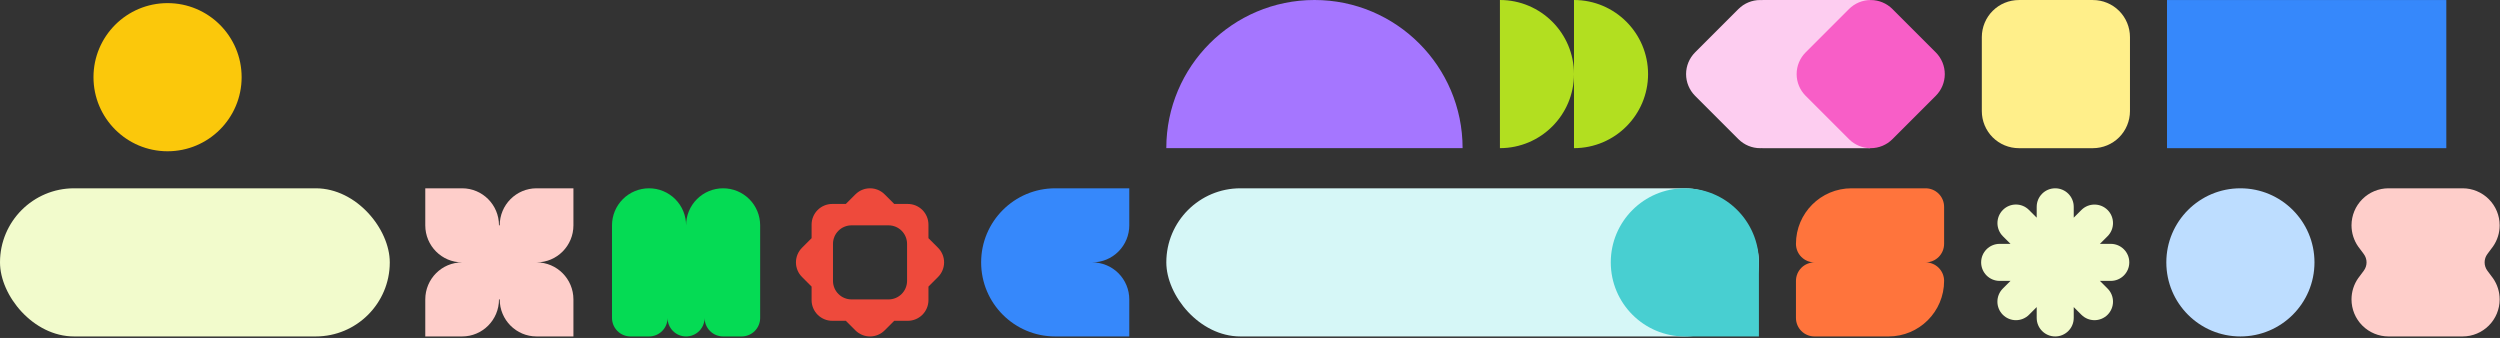
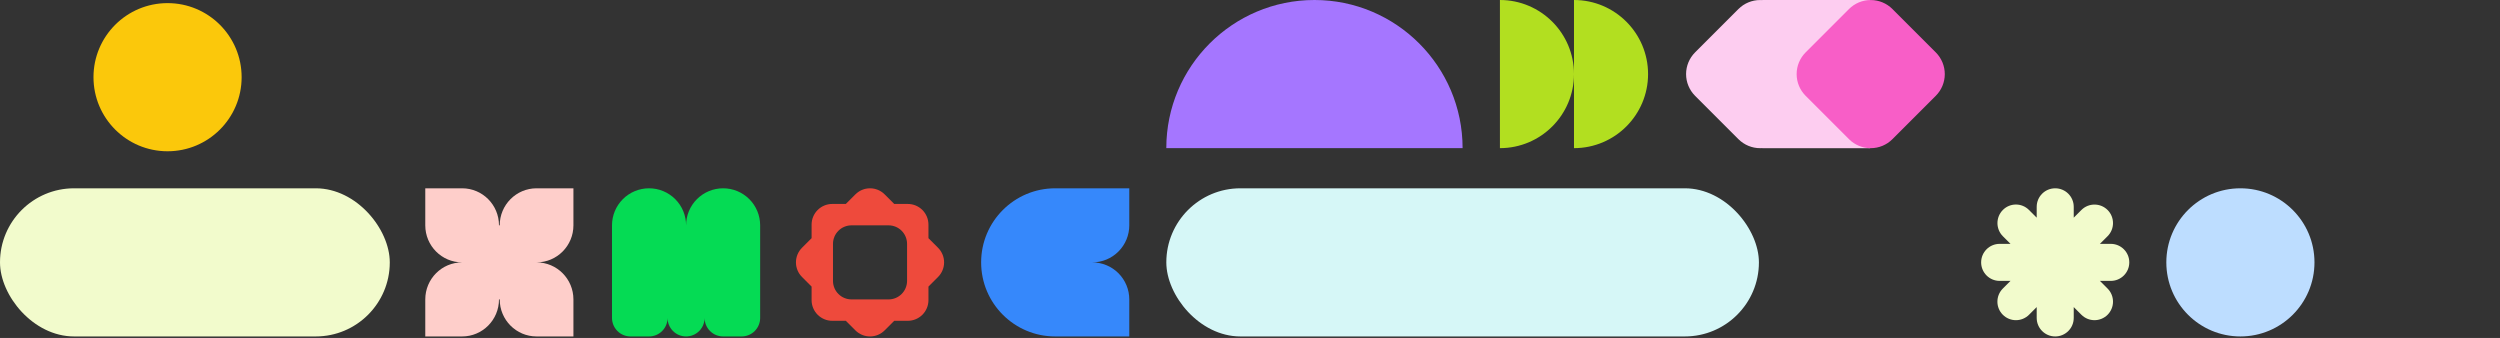
<svg xmlns="http://www.w3.org/2000/svg" preserveAspectRatio="none" width="100%" height="100%" overflow="visible" style="display: block;" viewBox="0 0 1620 219" fill="none">
  <rect x="0" y="0" width="1620" height="219" fill="#333333" stroke="none" />
  <g id="Group 30">
    <path id="Vector" fill-rule="evenodd" clip-rule="evenodd" d="M1302.81 182.019H1295.78C1289.15 182.019 1283.78 176.649 1283.78 170.019C1283.78 163.389 1289.15 158.019 1295.78 158.019H1302.81L1297.88 153.099C1293.17 148.383 1293.17 140.745 1297.88 136.029C1302.54 131.367 1310.1 131.367 1314.75 136.029L1319.78 141.051V134.019C1319.78 127.389 1325.15 122.019 1331.78 122.019C1338.41 122.019 1343.78 127.389 1343.78 134.019V141.051L1348.74 136.077C1353.44 131.391 1361.03 131.391 1365.72 136.077C1370.4 140.763 1370.4 148.365 1365.72 153.051L1360.74 158.019H1367.78C1374.41 158.019 1379.78 163.389 1379.78 170.019C1379.78 176.649 1374.41 182.019 1367.78 182.019H1360.74L1365.72 186.993C1367.97 189.243 1369.23 192.291 1369.23 195.477C1369.23 198.657 1367.97 201.711 1365.72 203.961C1361.03 208.647 1353.44 208.647 1348.74 203.961L1343.78 198.987V206.019C1343.78 212.649 1338.41 218.019 1331.78 218.019C1325.15 218.019 1319.78 212.649 1319.78 206.019V198.987L1314.81 203.961C1310.12 208.647 1302.52 208.647 1297.83 203.961C1293.15 199.275 1293.15 191.679 1297.83 186.987L1302.81 182.019Z" fill="#F2FBCC" />
    <circle id="Ellipse 1" cx="108.579" cy="50.019" r="48" fill="#FBC80B" />
    <circle id="Ellipse 2" cx="1451.78" cy="170.019" r="48" fill="#BDDDFF" />
    <path id="Vector_2" fill-rule="evenodd" clip-rule="evenodd" d="M396.579 206.018V146.018C396.579 139.652 399.107 133.55 403.611 129.05C408.107 124.544 414.219 122.018 420.579 122.018H420.587C426.947 122.018 433.051 124.544 437.555 129.05C442.051 133.55 444.579 139.652 444.579 146.018C444.579 139.652 447.107 133.55 451.611 129.05C456.107 124.544 462.219 122.018 468.579 122.018H468.587C474.947 122.018 481.051 124.544 485.555 129.05C490.051 133.55 492.579 139.652 492.579 146.018V206.018C492.579 209.198 491.315 212.252 489.067 214.502C486.819 216.752 483.763 218.018 480.579 218.018H468.579C465.403 218.018 462.347 216.752 460.099 214.502C457.843 212.252 456.579 209.198 456.579 206.018C456.579 209.198 455.315 212.252 453.067 214.502C450.819 216.752 447.763 218.018 444.579 218.018C441.403 218.018 438.347 216.752 436.099 214.502C433.843 212.252 432.579 209.198 432.579 206.018C432.579 209.198 431.315 212.252 429.067 214.502C426.819 216.752 423.763 218.018 420.579 218.018H408.579C405.403 218.018 402.347 216.752 400.099 214.502C397.843 212.252 396.579 209.198 396.579 206.018Z" fill="#05DB54" />
    <rect id="Rectangle 79" y="122.019" width="252.579" height="96" rx="48" fill="#F2FBCC" />
-     <path id="Rectangle 81" d="M1404.22 0.019H1585.21V96.019H1404.22V0.019Z" fill="#3688FB" />
    <rect id="Rectangle 80" x="755.776" y="122.019" width="384" height="96" rx="48" fill="#D6F7F7" />
-     <path id="Vector_3" fill-rule="evenodd" clip-rule="evenodd" d="M1091.78 122.019C1065.27 122.019 1043.78 143.51 1043.78 170.017C1043.78 196.527 1065.27 218.018 1091.78 218.018H1139.78V170.017C1139.78 143.51 1118.28 122.019 1091.78 122.019Z" fill="#48CFD1" />
    <path id="Union" d="M731.776 146.019V122.019H683.776C657.268 122.019 635.776 143.511 635.776 170.019C635.776 196.527 657.268 218.019 683.776 218.019H731.776V194.019C731.776 187.653 729.25 181.551 724.75 177.051C720.25 172.545 714.142 170.019 707.776 170.019C714.142 170.019 720.25 167.493 724.75 162.987C729.25 158.487 731.776 152.385 731.776 146.019Z" fill="#3688FB" />
    <path id="Vector_4" fill-rule="evenodd" clip-rule="evenodd" d="M755.765 96C755.765 43.024 798.773 0 851.764 0C904.74 0 947.764 43.024 947.764 96H755.765Z" fill="#A576FF" />
    <path id="Vector_5" fill-rule="evenodd" clip-rule="evenodd" d="M1019.95 48.001C1019.95 21.508 998.442 8.20458e-07 971.95 8.20458e-07V96C998.442 96 1019.95 74.492 1019.95 48.001ZM1019.95 8.20458e-07V96C1046.44 96 1067.95 74.492 1067.95 48.001C1067.95 21.508 1046.44 8.20458e-07 1019.95 8.20458e-07Z" fill="#B2DF20" />
    <g id="Group 25">
      <path id="Union_2" d="M1211.84 96.019V0.019L1142 0.019V0.07C1141.53 0.036 1141.06 0.019 1140.58 0.019C1135.31 0.019 1130.25 2.114 1126.51 5.842L1098.4 33.959C1094.68 37.688 1092.58 42.746 1092.58 48.019C1092.58 53.291 1094.68 58.349 1098.4 62.078L1126.51 90.195C1130.25 93.923 1135.31 96.019 1140.58 96.019C1141.06 96.019 1141.53 96.001 1142 95.967V96.019L1211.84 96.019Z" fill="#FDCDF0" />
      <path id="Vector_6" fill-rule="evenodd" clip-rule="evenodd" d="M1226.28 90.195C1222.55 93.923 1217.49 96.019 1212.22 96.019C1206.95 96.019 1201.89 93.923 1198.15 90.195L1170.04 62.078C1166.32 58.349 1164.22 53.291 1164.22 48.019C1164.22 42.746 1166.32 37.688 1170.04 33.959L1198.15 5.842C1201.89 2.114 1206.95 0.019 1212.22 0.019C1217.49 0.019 1222.55 2.114 1226.28 5.842L1254.4 33.959C1258.12 37.688 1260.22 42.746 1260.22 48.019C1260.22 53.291 1258.12 58.349 1254.4 62.078L1226.28 90.195Z" fill="#F85EC7" />
-       <path id="Vector_7" fill-rule="evenodd" clip-rule="evenodd" d="M1308.23 96.019C1301.86 96.016 1295.75 93.481 1291.25 88.985C1286.76 84.489 1284.22 78.379 1284.22 72.012L1284.22 24.018C1284.23 17.661 1286.75 11.552 1291.25 7.052C1295.75 2.552 1301.86 0.027 1308.22 0.02L1356.21 0.019C1362.58 0.022 1368.69 2.556 1373.19 7.052C1377.68 11.548 1380.22 17.658 1380.22 24.026L1380.22 72.019C1380.21 78.376 1377.69 84.485 1373.19 88.985C1368.69 93.486 1362.58 96.01 1356.22 96.017L1308.23 96.019Z" fill="#FFEF8A" />
    </g>
-     <path id="Union_3" d="M1256.27 125.535C1254.01 123.285 1250.96 122.019 1247.78 122.019H1199.78C1179.9 122.019 1163.78 138.135 1163.78 158.019C1163.78 161.199 1165.04 164.252 1167.29 166.502C1169.54 168.752 1172.6 170.019 1175.78 170.019C1172.6 170.019 1169.54 171.285 1167.29 173.535C1165.04 175.785 1163.78 178.839 1163.78 182.019V206.019C1163.78 209.199 1165.04 212.252 1167.29 214.502C1169.54 216.752 1172.6 218.019 1175.78 218.019H1223.78C1243.66 218.019 1259.78 201.903 1259.78 182.019C1259.78 178.839 1258.52 175.785 1256.27 173.535C1254.01 171.285 1250.96 170.019 1247.78 170.019C1250.96 170.019 1254.01 168.752 1256.27 166.502C1258.52 164.252 1259.78 161.199 1259.78 158.019V134.019C1259.78 130.839 1258.52 127.785 1256.27 125.535Z" fill="#FF743C" />
    <path id="Vector_8" fill-rule="evenodd" clip-rule="evenodd" d="M525.914 185.7L519.697 179.482C517.186 176.972 515.776 173.566 515.776 170.019C515.776 166.471 517.186 163.065 519.697 160.555L525.914 154.338V145.544C525.914 141.996 527.325 138.59 529.835 136.08C532.345 133.57 535.75 132.158 539.3 132.158H548.094L554.311 125.941C556.821 123.431 560.226 122.019 563.776 122.019C567.326 122.019 570.731 123.431 573.241 125.941L579.459 132.158H588.252C591.802 132.158 595.207 133.57 597.717 136.08C600.227 138.59 601.638 141.996 601.638 145.544V154.338L607.855 160.555C610.366 163.065 611.776 166.471 611.776 170.019C611.776 173.566 610.366 176.972 607.855 179.482L601.638 185.7V194.494C601.638 198.041 600.227 201.447 597.717 203.957C595.207 206.467 591.802 207.879 588.252 207.879H579.459L573.241 214.096C570.731 216.606 567.326 218.019 563.776 218.019C560.226 218.019 556.821 216.606 554.311 214.096L548.094 207.879H539.3C535.75 207.879 532.345 206.467 529.835 203.957C527.325 201.447 525.914 198.041 525.914 194.494V185.7ZM539.776 182.019C539.776 185.198 541.04 188.249 543.291 190.505C545.542 192.753 548.594 194.018 551.776 194.018H575.776C578.959 194.018 582.011 192.753 584.262 190.505C586.512 188.249 587.776 185.198 587.776 182.019V158.018C587.776 154.839 586.512 151.788 584.262 149.532C582.011 147.284 578.959 146.019 575.776 146.019H551.776C548.594 146.019 545.542 147.284 543.291 149.532C541.04 151.788 539.776 154.839 539.776 158.018V182.019Z" fill="#EE4A3C" />
    <path id="Vector_9" fill-rule="evenodd" clip-rule="evenodd" d="M299.46 170.019C286.272 170.019 275.579 159.273 275.579 146.019V122.019H299.46C312.649 122.019 323.342 132.764 323.342 146.019H323.816C323.816 132.764 334.509 122.019 347.699 122.019H371.579V146.019C371.579 159.273 360.887 170.019 347.699 170.019C347.54 170.019 347.381 170.017 347.223 170.014V170.023C347.381 170.02 347.54 170.019 347.699 170.019C360.887 170.019 371.579 180.764 371.579 194.018V218.019H347.699C334.509 218.019 323.816 207.273 323.816 194.018H323.342C323.342 207.273 312.649 218.019 299.46 218.019H275.579V194.018C275.579 180.764 286.272 170.019 299.46 170.019Z" fill="#FECECA" />
-     <path id="Vector_10" fill-rule="evenodd" clip-rule="evenodd" d="M1528.07 159.722C1525.29 155.726 1523.78 150.95 1523.78 146.018C1523.78 139.658 1526.3 133.55 1530.81 129.05C1535.31 124.55 1541.41 122.018 1547.78 122.018H1595.78C1602.14 122.018 1608.24 124.55 1612.74 129.05C1617.25 133.55 1619.78 139.658 1619.78 146.018C1619.78 150.95 1618.26 155.726 1615.48 159.722C1615.17 160.178 1614.83 160.622 1614.48 161.054L1611.84 164.594C1609.43 167.81 1609.43 172.226 1611.84 175.442L1614.48 178.982C1614.83 179.414 1615.17 179.858 1615.48 180.314C1618.26 184.31 1619.78 189.086 1619.78 194.018C1619.78 200.378 1617.25 206.486 1612.74 210.986C1608.24 215.486 1602.14 218.018 1595.78 218.018H1547.78C1541.41 218.018 1535.31 215.486 1530.81 210.986C1526.3 206.486 1523.78 200.378 1523.78 194.018C1523.78 189.086 1525.29 184.31 1528.07 180.314C1528.38 179.858 1528.72 179.414 1529.07 178.982L1531.71 175.442C1534.13 172.226 1534.13 167.81 1531.71 164.594L1529.07 161.054C1528.72 160.622 1528.38 160.178 1528.07 159.722Z" fill="#FECECA" />
  </g>
</svg>